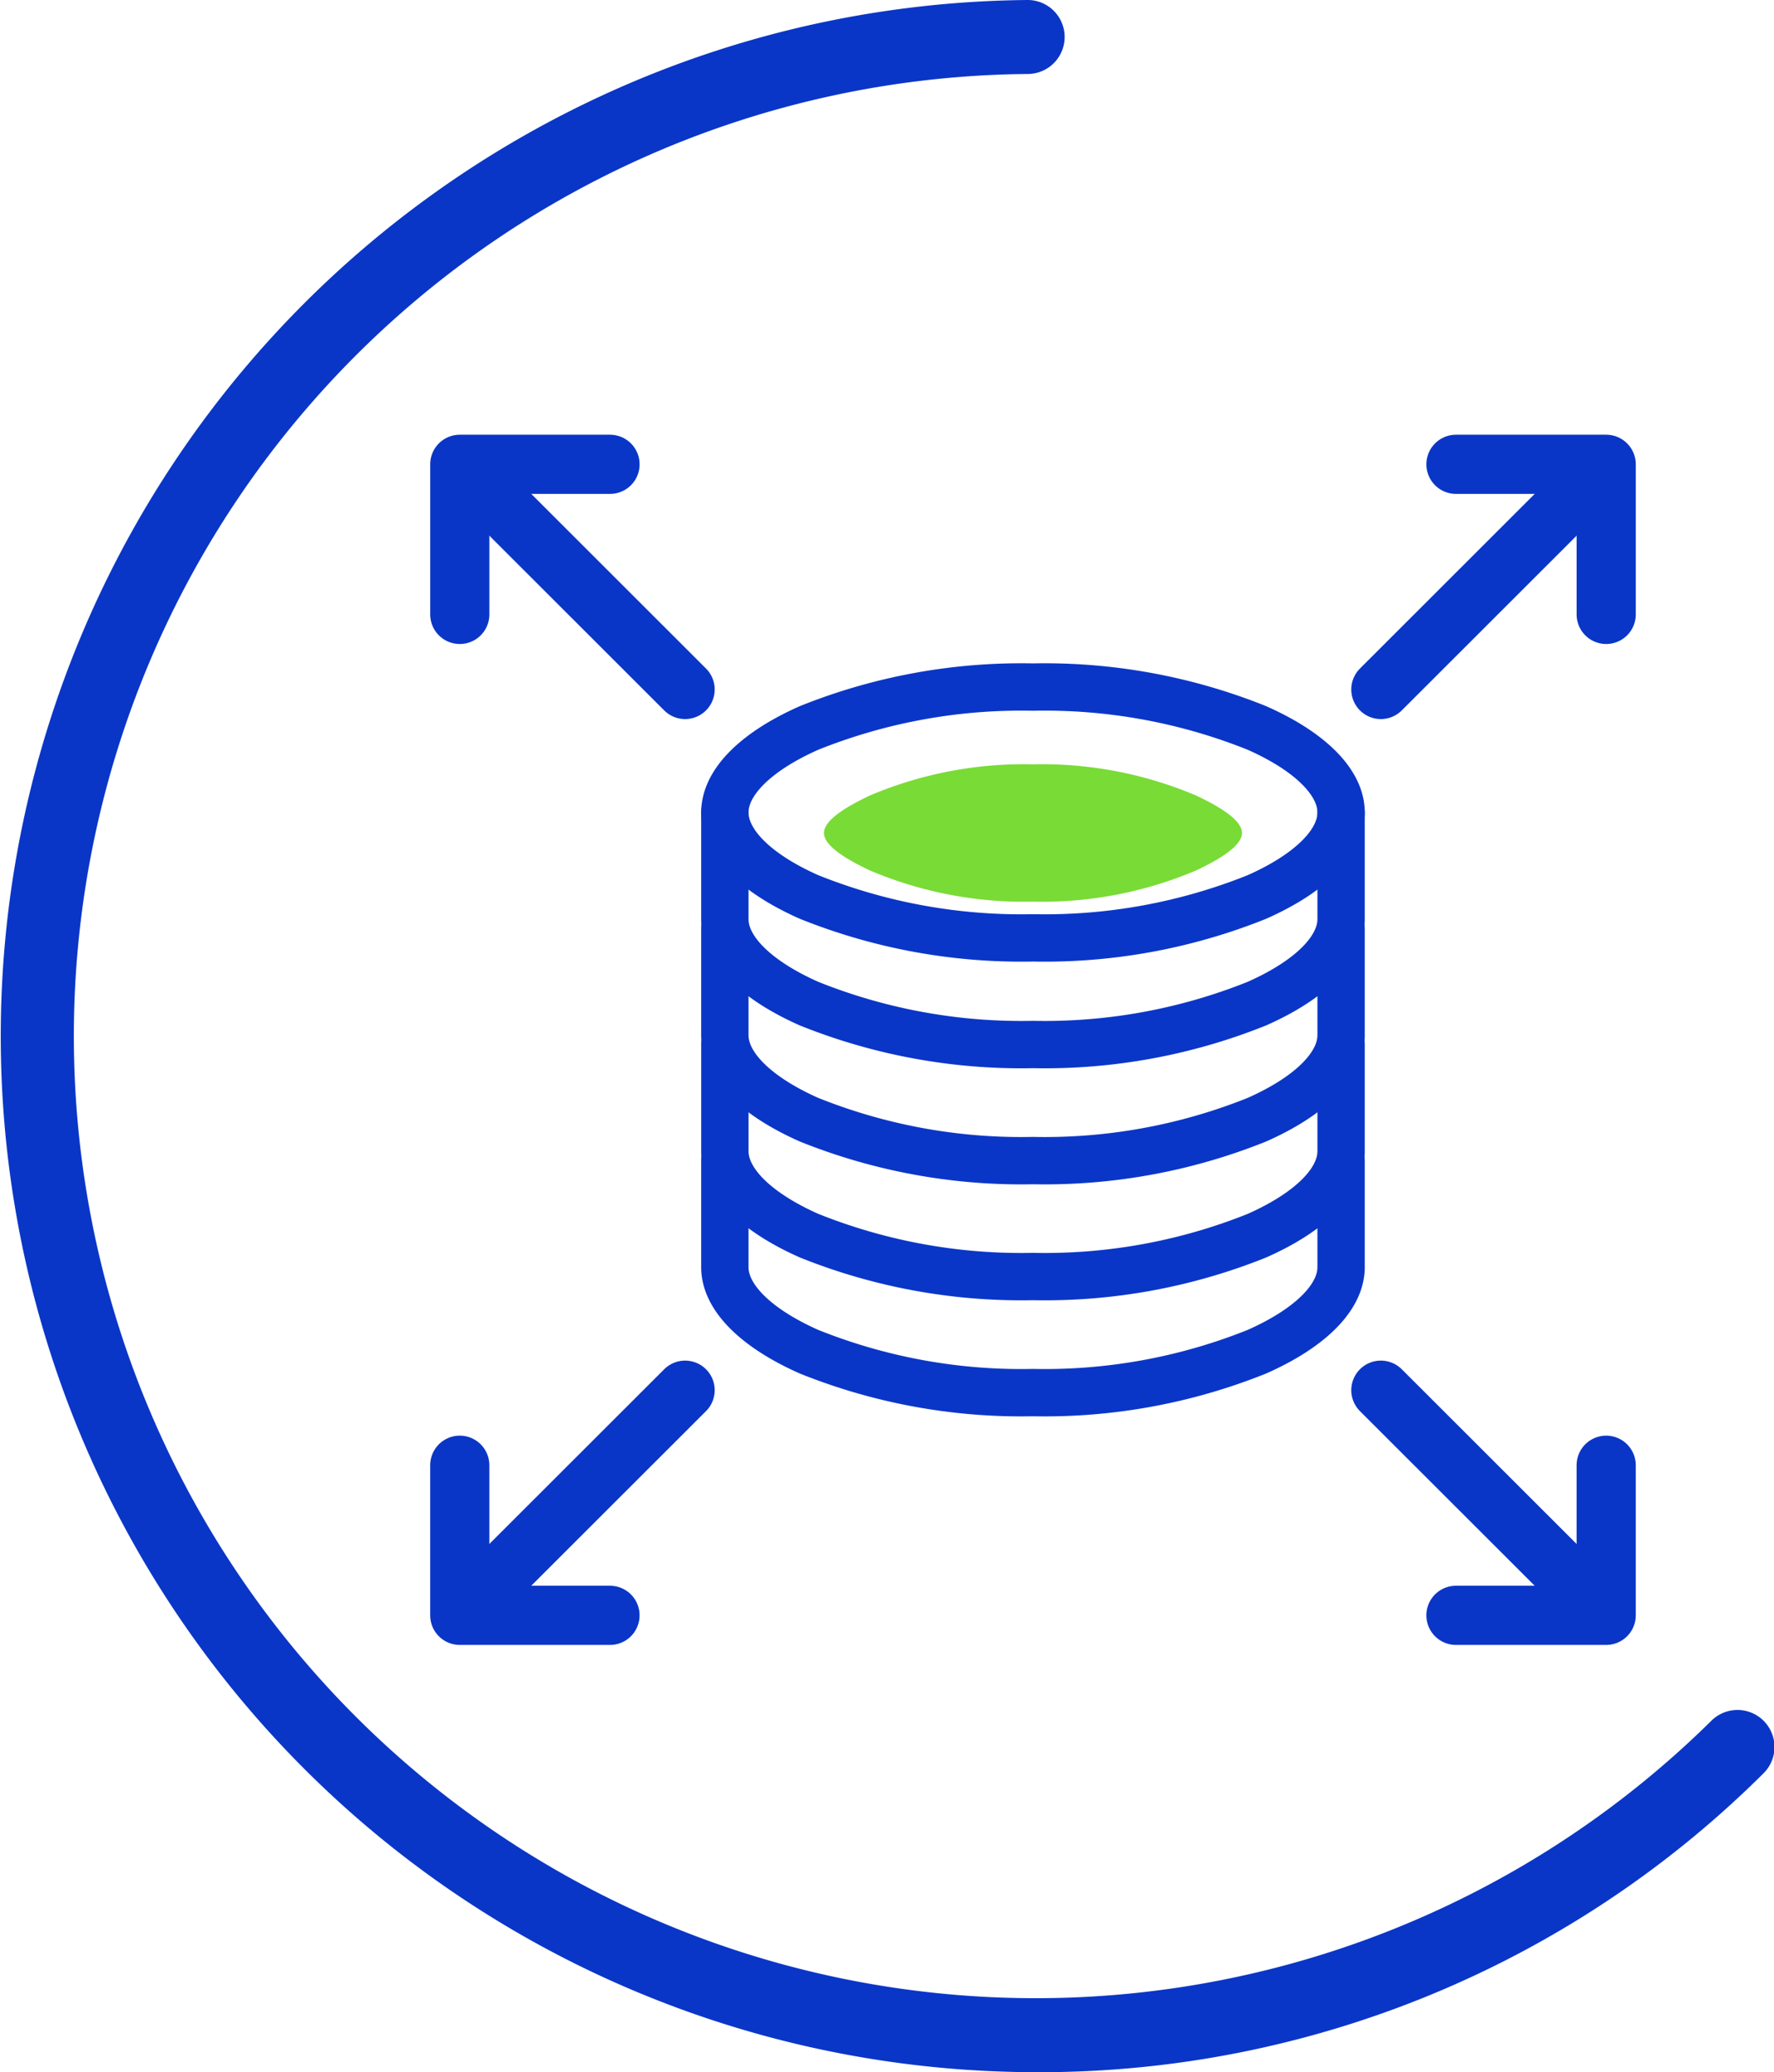
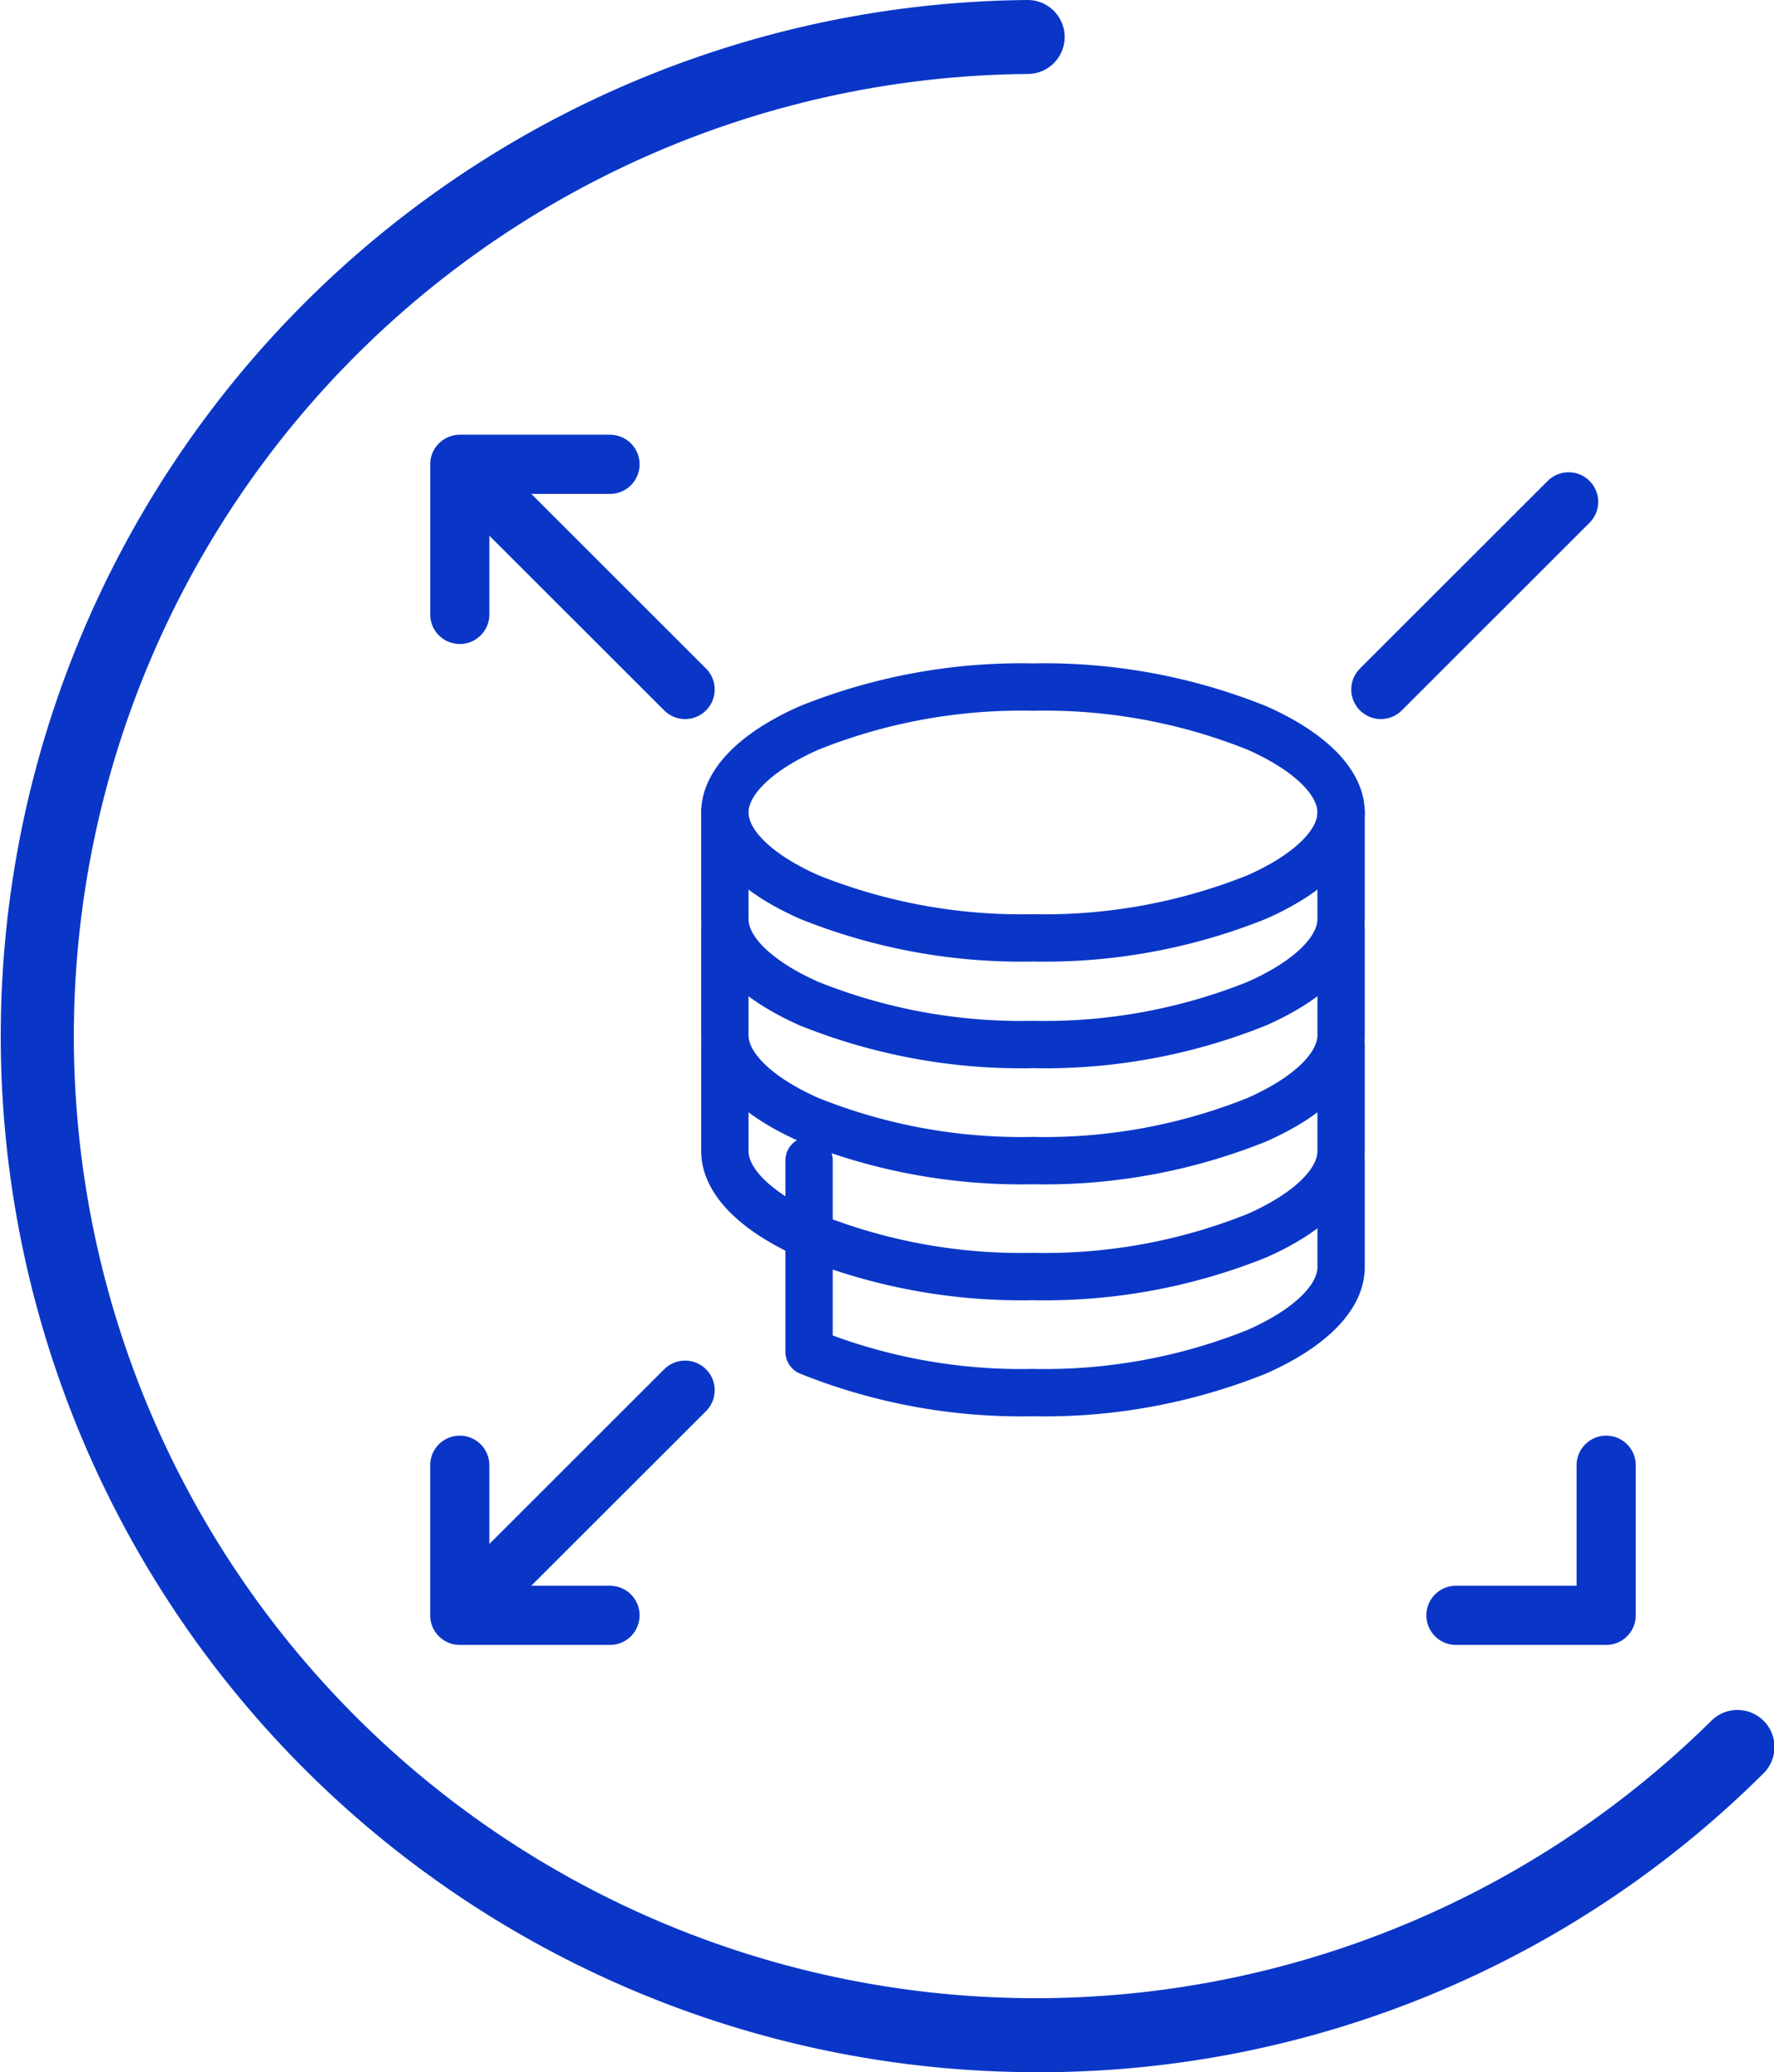
<svg xmlns="http://www.w3.org/2000/svg" width="112.185" height="131" viewBox="0 0 112.185 131">
  <g id="Group_164054" data-name="Group 164054" transform="translate(-701.907 -2017.5)">
    <path id="Path_84875" data-name="Path 84875" d="M75.08,140.1q-1.074,0-2.155-.037A65.5,65.5,0,0,1,74.521,9.1h.017a2.339,2.339,0,0,1,.017,4.677,60.823,60.823,0,1,0,43.155,104.131,2.341,2.341,0,1,1,3.29,3.33A64.879,64.879,0,0,1,75.083,140.1Z" transform="translate(692.395 2008.4)" fill="#0a36c7" />
    <g id="Group_163981" data-name="Group 163981" transform="translate(692.395 2008.4)">
      <g id="Group_163975" data-name="Group 163975">
        <path id="Path_84876" data-name="Path 84876" d="M94.32,60.462v6.743c0,1.9-1.941,3.844-5.326,5.343a36.025,36.025,0,0,1-14.159,2.584,36.025,36.025,0,0,1-14.159-2.584c-3.383-1.5-5.326-3.447-5.326-5.343V60.462" fill="none" stroke="#0a36c7" stroke-linecap="round" stroke-linejoin="round" stroke-width="2.993" />
        <path id="Path_84877" data-name="Path 84877" d="M94.32,67.8v6.743c0,1.9-1.941,3.844-5.326,5.343a36.025,36.025,0,0,1-14.159,2.584,36.025,36.025,0,0,1-14.159-2.584c-3.383-1.5-5.326-3.447-5.326-5.343V67.8" fill="none" stroke="#0a36c7" stroke-linecap="round" stroke-linejoin="round" stroke-width="2.993" />
        <path id="Path_84878" data-name="Path 84878" d="M94.32,75.133v6.743c0,1.9-1.941,3.844-5.326,5.343A36.025,36.025,0,0,1,74.836,89.8a36.025,36.025,0,0,1-14.159-2.584c-3.383-1.5-5.326-3.447-5.326-5.343V75.133" fill="none" stroke="#0a36c7" stroke-linecap="round" stroke-linejoin="round" stroke-width="2.993" />
-         <path id="Path_84879" data-name="Path 84879" d="M94.32,82.467v6.743c0,1.9-1.941,3.844-5.326,5.343a36.025,36.025,0,0,1-14.159,2.584,36.025,36.025,0,0,1-14.159-2.584c-3.383-1.5-5.326-3.447-5.326-5.343V82.467" fill="none" stroke="#0a36c7" stroke-linecap="round" stroke-linejoin="round" stroke-width="2.993" />
+         <path id="Path_84879" data-name="Path 84879" d="M94.32,82.467v6.743c0,1.9-1.941,3.844-5.326,5.343a36.025,36.025,0,0,1-14.159,2.584,36.025,36.025,0,0,1-14.159-2.584V82.467" fill="none" stroke="#0a36c7" stroke-linecap="round" stroke-linejoin="round" stroke-width="2.993" />
        <path id="Path_84880" data-name="Path 84880" d="M88.995,65.806A36.025,36.025,0,0,1,74.836,68.39a36.025,36.025,0,0,1-14.159-2.584c-3.383-1.5-5.323-3.445-5.326-5.341h0c0-1.9,1.941-3.847,5.326-5.346a36.025,36.025,0,0,1,14.159-2.584,36.025,36.025,0,0,1,14.159,2.584c3.383,1.5,5.326,3.447,5.326,5.343S92.38,64.306,88.995,65.806Z" fill="none" stroke="#0a36c7" stroke-linecap="round" stroke-linejoin="round" stroke-width="2.993" />
      </g>
      <g id="Group_163980" data-name="Group 163980">
        <g id="Group_163976" data-name="Group 163976">
          <path id="Path_84881" data-name="Path 84881" d="M96.835,52.687l11.874-11.861" fill="none" stroke="#0a36c7" stroke-linecap="round" stroke-linejoin="round" stroke-width="3.742" />
-           <path id="Path_84882" data-name="Path 84882" d="M101.585,38.453h9.5v9.489" fill="none" stroke="#0a36c7" stroke-linecap="round" stroke-linejoin="round" stroke-width="3.742" />
        </g>
        <g id="Group_163977" data-name="Group 163977">
          <path id="Path_84883" data-name="Path 84883" d="M40.963,40.825,52.837,52.687" fill="none" stroke="#0a36c7" stroke-linecap="round" stroke-linejoin="round" stroke-width="3.742" />
          <path id="Path_84884" data-name="Path 84884" d="M38.588,47.942V38.453h9.5" fill="none" stroke="#0a36c7" stroke-linecap="round" stroke-linejoin="round" stroke-width="3.742" />
        </g>
        <g id="Group_163978" data-name="Group 163978">
-           <path id="Path_84885" data-name="Path 84885" d="M108.709,108.846,96.835,96.985" fill="none" stroke="#0a36c7" stroke-linecap="round" stroke-linejoin="round" stroke-width="3.742" />
          <path id="Path_84886" data-name="Path 84886" d="M111.084,101.729v9.489h-9.5" fill="none" stroke="#0a36c7" stroke-linecap="round" stroke-linejoin="round" stroke-width="3.742" />
        </g>
        <g id="Group_163979" data-name="Group 163979">
          <path id="Path_84887" data-name="Path 84887" d="M52.837,96.985,40.963,108.846" fill="none" stroke="#0a36c7" stroke-linecap="round" stroke-linejoin="round" stroke-width="3.742" />
          <path id="Path_84888" data-name="Path 84888" d="M48.087,111.218h-9.5v-9.489" fill="none" stroke="#0a36c7" stroke-linecap="round" stroke-linejoin="round" stroke-width="3.742" />
        </g>
      </g>
    </g>
-     <path id="Path_84889" data-name="Path 84889" d="M74.836,66.1a24.965,24.965,0,0,1-10.3-1.966c-2.225-1.045-2.916-1.8-2.916-2.375s.691-1.33,2.916-2.375a24.965,24.965,0,0,1,10.3-1.966h0a24.965,24.965,0,0,1,10.3,1.966c2.225,1.045,2.916,1.8,2.916,2.375s-.691,1.33-2.916,2.375a24.965,24.965,0,0,1-10.3,1.966Z" transform="translate(692.395 2008.4)" fill="#79db35" />
  </g>
</svg>